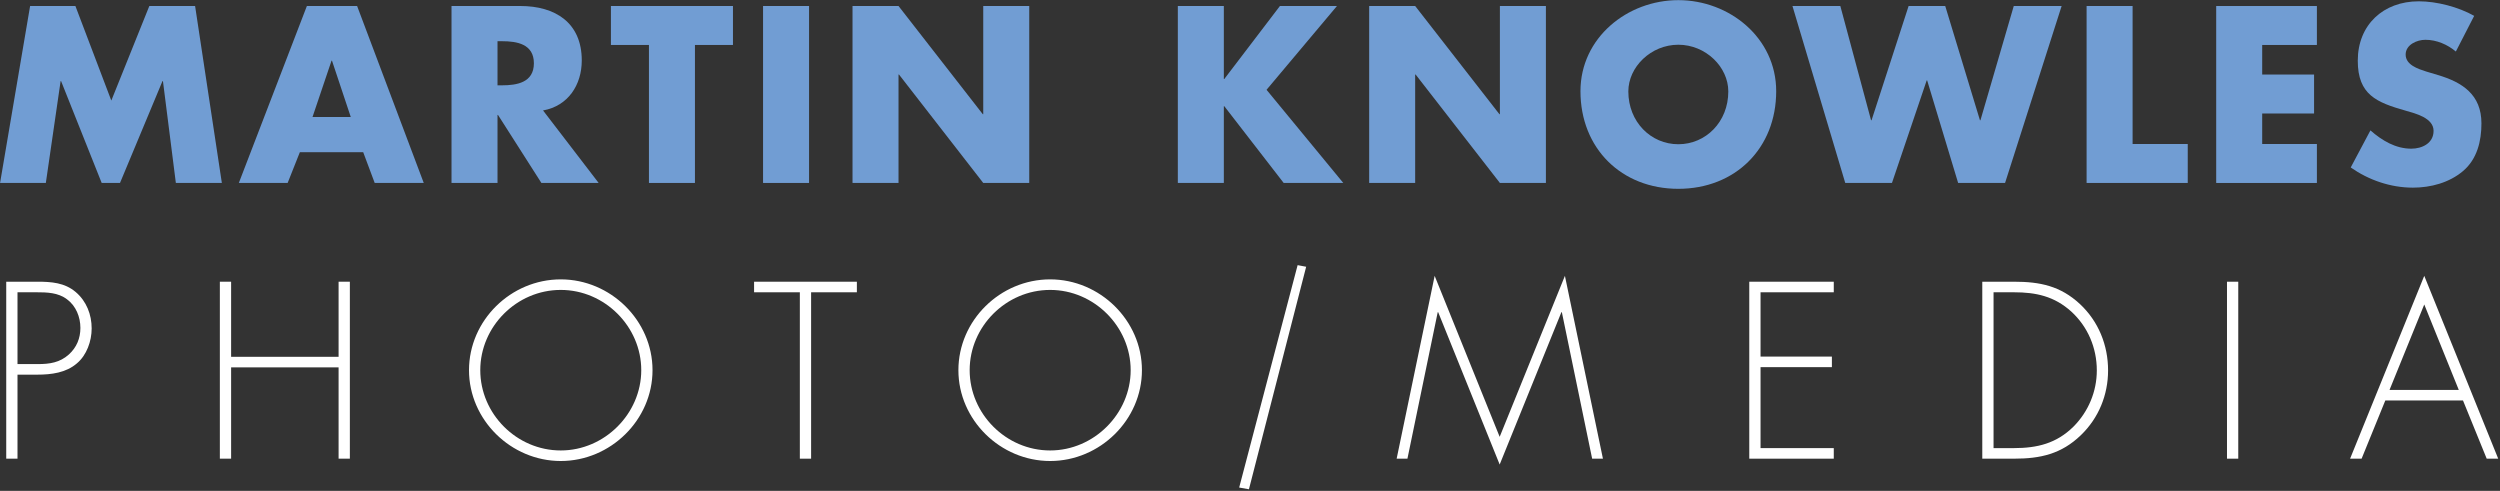
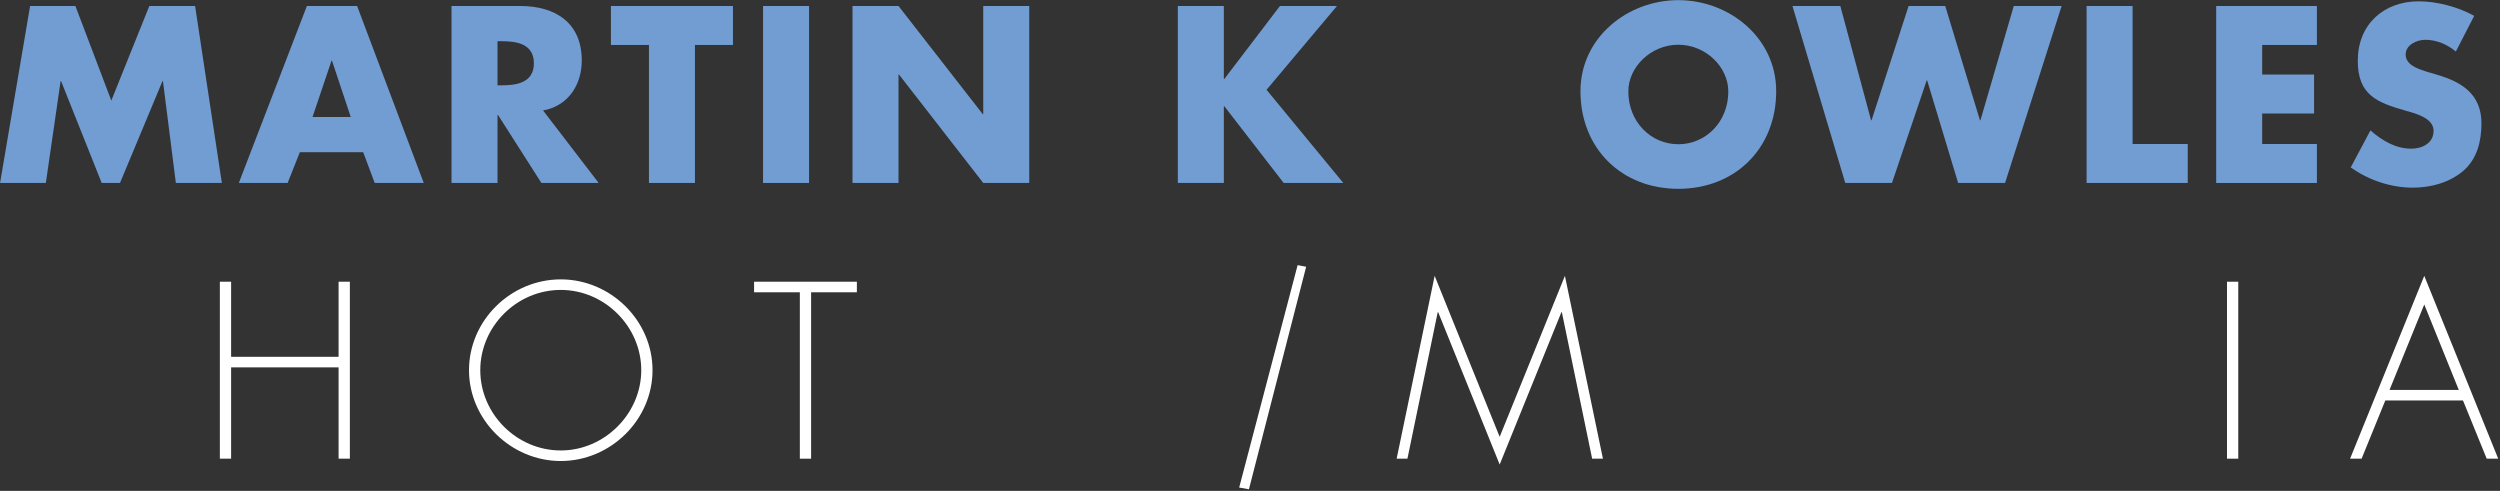
<svg xmlns="http://www.w3.org/2000/svg" width="100%" height="100%" viewBox="0 0 932 183" version="1.1" xml:space="preserve" style="fill-rule:evenodd;clip-rule:evenodd;stroke-linejoin:round;stroke-miterlimit:2;">
  <rect x="0" y="0" width="932" height="183" fill="#333333" stroke="none" />
  <g transform="matrix(1,0,0,1,-305.75,-656.032)">
    <g id="Layer-1" transform="matrix(4.167,0,0,4.167,0,0)">
      <g transform="matrix(1,0,0,1,76.068,173.803)">
        <path d="M0,-15.831L4.052,-15.831L7.265,-7.37L10.666,-15.831L14.76,-15.831L17.154,0L13.039,0L11.884,-9.112L11.842,-9.112L8.042,0L6.404,0L2.771,-9.112L2.729,-9.112L1.407,0L-2.688,0L0,-15.831Z" style="fill:rgb(113,157,211);fill-rule:nonzero;" />
      </g>
      <g transform="matrix(1,0,0,1,103.076,168.911)">
        <path d="M0,-6.047L-0.042,-6.047L-1.743,-1.008L1.68,-1.008L0,-6.047ZM-2.876,2.141L-3.968,4.892L-8.335,4.892L-2.247,-10.939L2.247,-10.939L8.209,4.892L3.821,4.892L2.792,2.141L-2.876,2.141Z" style="fill:rgb(113,157,211);fill-rule:nonzero;" />
      </g>
      <g transform="matrix(1,0,0,1,117.884,166.706)">
        <path d="M0,-1.637L0.399,-1.637C1.743,-1.637 3.254,-1.889 3.254,-3.611C3.254,-5.332 1.743,-5.584 0.399,-5.584L0,-5.584L0,-1.637ZM9.049,7.097L3.926,7.097L0.042,1.009L0,1.009L0,7.097L-4.115,7.097L-4.115,-8.734L2.037,-8.734C5.165,-8.734 7.538,-7.243 7.538,-3.863C7.538,-1.679 6.32,0.211 4.073,0.61L9.049,7.097Z" style="fill:rgb(113,157,211);fill-rule:nonzero;" />
      </g>
      <g transform="matrix(1,0,0,1,135.547,157.972)">
        <path d="M0,15.831L-4.115,15.831L-4.115,3.485L-7.517,3.485L-7.517,0L3.401,0L3.401,3.485L0,3.485L0,15.831Z" style="fill:rgb(113,157,211);fill-rule:nonzero;" />
      </g>
      <g transform="matrix(-1,0,0,1,287.397,-460.225)">
        <rect x="141.641" y="618.197" width="4.115" height="15.831" style="fill:rgb(113,157,211);" />
      </g>
      <g transform="matrix(1,0,0,1,149.645,173.803)">
        <path d="M0,-15.831L4.115,-15.831L11.653,-6.152L11.695,-6.152L11.695,-15.831L15.81,-15.831L15.81,0L11.695,0L4.158,-9.7L4.115,-9.7L4.115,0L0,0L0,-15.831Z" style="fill:rgb(113,157,211);fill-rule:nonzero;" />
      </g>
      <g transform="matrix(1,0,0,1,187.883,173.803)">
        <path d="M0,-15.831L5.102,-15.831L-1.197,-8.335L5.668,0L0.336,0L-4.977,-6.866L-5.019,-6.866L-5.019,0L-9.134,0L-9.134,-15.831L-5.019,-15.831L-5.019,-9.301L-4.977,-9.301L0,-15.831Z" style="fill:rgb(113,157,211);fill-rule:nonzero;" />
      </g>
      <g transform="matrix(1,0,0,1,195.867,173.803)">
-         <path d="M0,-15.831L4.115,-15.831L11.652,-6.152L11.695,-6.152L11.695,-15.831L15.811,-15.831L15.811,0L11.695,0L4.157,-9.7L4.115,-9.7L4.115,0L0,0L0,-15.831Z" style="fill:rgb(113,157,211);fill-rule:nonzero;" />
-       </g>
+         </g>
      <g transform="matrix(1,0,0,1,219.053,166.161)">
        <path d="M0,-0.546C0,2.183 2.016,4.178 4.473,4.178C6.929,4.178 8.944,2.183 8.944,-0.546C8.944,-2.73 6.929,-4.724 4.473,-4.724C2.016,-4.724 0,-2.73 0,-0.546M13.228,-0.567C13.228,4.556 9.553,8.167 4.473,8.167C-0.609,8.167 -4.283,4.556 -4.283,-0.567C-4.283,-5.354 -0.084,-8.713 4.473,-8.713C9.028,-8.713 13.228,-5.354 13.228,-0.567" style="fill:rgb(113,157,211);fill-rule:nonzero;" />
      </g>
      <g transform="matrix(1,0,0,1,240.769,163.578)">
        <path d="M0,4.619L0.042,4.619L3.359,-5.606L6.635,-5.606L9.742,4.619L9.784,4.619L12.766,-5.606L17.049,-5.606L11.988,10.225L7.789,10.225L5.018,1.05L4.977,1.05L1.869,10.225L-2.31,10.225L-7.033,-5.606L-2.75,-5.606L0,4.619Z" style="fill:rgb(113,157,211);fill-rule:nonzero;" />
      </g>
      <g transform="matrix(1,0,0,1,264.166,161.457)">
        <path d="M0,8.861L4.934,8.861L4.934,12.346L-4.115,12.346L-4.115,-3.485L0,-3.485L0,8.861Z" style="fill:rgb(113,157,211);fill-rule:nonzero;" />
      </g>
      <g transform="matrix(1,0,0,1,275.761,170.319)">
        <path d="M0,-8.861L0,-6.215L4.641,-6.215L4.641,-2.73L0,-2.73L0,-0.001L4.893,-0.001L4.893,3.485L-4.115,3.485L-4.115,-12.346L4.893,-12.346L4.893,-8.861L0,-8.861Z" style="fill:rgb(113,157,211);fill-rule:nonzero;" />
      </g>
      <g transform="matrix(1,0,0,1,293.087,169.73)">
        <path d="M0,-7.685C-0.756,-8.315 -1.721,-8.735 -2.729,-8.735C-3.484,-8.735 -4.492,-8.294 -4.492,-7.412C-4.492,-6.488 -3.381,-6.131 -2.666,-5.9L-1.617,-5.585C0.588,-4.935 2.289,-3.822 2.289,-1.26C2.289,0.315 1.91,1.931 0.65,3.002C-0.588,4.052 -2.246,4.493 -3.842,4.493C-5.836,4.493 -7.789,3.821 -9.406,2.687L-7.643,-0.63C-6.613,0.273 -5.396,1.007 -3.988,1.007C-3.023,1.007 -1.994,0.524 -1.994,-0.588C-1.994,-1.743 -3.611,-2.142 -4.492,-2.394C-7.076,-3.129 -8.775,-3.801 -8.775,-6.866C-8.775,-10.079 -6.488,-12.178 -3.316,-12.178C-1.721,-12.178 0.23,-11.674 1.639,-10.876L0,-7.685Z" style="fill:rgb(113,157,211);fill-rule:nonzero;" />
      </g>
      <g transform="matrix(1,0,0,1,76.766,191.099)">
-         <path d="M0,-1.091C1.029,-1.091 1.953,-1.217 2.771,-1.952C3.465,-2.582 3.801,-3.401 3.801,-4.324C3.801,-5.311 3.402,-6.298 2.604,-6.886C1.807,-7.495 0.799,-7.516 -0.168,-7.516L-1.826,-7.516L-1.826,-1.091L0,-1.091ZM-1.826,7.37L-2.834,7.37L-2.834,-8.461L-0.041,-8.461C1.197,-8.461 2.395,-8.377 3.381,-7.537C4.346,-6.718 4.809,-5.521 4.809,-4.282C4.809,-3.149 4.367,-1.889 3.486,-1.154C2.52,-0.314 1.197,-0.146 -0.041,-0.146L-1.826,-0.146L-1.826,7.37Z" style="fill:white;fill-rule:nonzero;" />
-       </g>
+         </g>
      <g transform="matrix(1,0,0,1,103.666,191.75)">
        <path d="M0,-2.393L0,-9.112L1.008,-9.112L1.008,6.719L0,6.719L0,-1.448L-9.615,-1.448L-9.615,6.719L-10.623,6.719L-10.623,-9.112L-9.615,-9.112L-9.615,-2.393L0,-2.393Z" style="fill:white;fill-rule:nonzero;" />
      </g>
      <g transform="matrix(1,0,0,1,116.342,190.554)">
        <path d="M0,0C0,3.905 3.254,7.181 7.201,7.181C11.127,7.181 14.402,3.884 14.402,0C14.402,-3.905 11.127,-7.181 7.201,-7.181C3.254,-7.181 0,-3.905 0,0M15.41,0C15.41,4.451 11.652,8.125 7.201,8.125C2.75,8.125 -1.008,4.451 -1.008,0C-1.008,-4.451 2.729,-8.125 7.201,-8.125C11.652,-8.125 15.41,-4.451 15.41,0" style="fill:white;fill-rule:nonzero;" />
      </g>
      <g transform="matrix(1,0,0,1,145.94,182.639)">
        <path d="M0,15.831L-1.008,15.831L-1.008,0.945L-5.102,0.945L-5.102,0L4.094,0L4.094,0.945L0,0.945L0,15.831Z" style="fill:white;fill-rule:nonzero;" />
      </g>
      <g transform="matrix(1,0,0,1,160.125,190.554)">
-         <path d="M0,0C0,3.905 3.254,7.181 7.201,7.181C11.129,7.181 14.404,3.884 14.404,0C14.404,-3.905 11.129,-7.181 7.201,-7.181C3.254,-7.181 0,-3.905 0,0M15.412,0C15.412,4.451 11.652,8.125 7.201,8.125C2.75,8.125 -1.008,4.451 -1.008,0C-1.008,-4.451 2.73,-8.125 7.201,-8.125C11.652,-8.125 15.412,-4.451 15.412,0" style="fill:white;fill-rule:nonzero;" />
-       </g>
+         </g>
      <g transform="matrix(-0.249,0.968,0.968,0.249,196.057,196.546)">
        <path d="M-13.32,-9.446L7.245,-9.446L7.312,-10.33L-13.269,-10.223L-13.32,-9.446Z" style="fill:white;fill-rule:nonzero;" />
      </g>
      <g transform="matrix(1,0,0,1,213.106,195.74)">
        <path d="M0,-10.372L-0.043,-10.372L-5.564,3.254L-11.064,-10.372L-11.107,-10.372L-13.816,2.73L-14.781,2.73L-11.381,-13.626L-5.564,0.777L0.273,-13.626L3.674,2.73L2.709,2.73L0,-10.372Z" style="fill:white;fill-rule:nonzero;" />
      </g>
      <g transform="matrix(1,0,0,1,230.881,197.525)">
-         <path d="M0,-13.941L0,-8.188L6.383,-8.188L6.383,-7.243L0,-7.243L0,0L6.551,0L6.551,0.945L-1.008,0.945L-1.008,-14.886L6.551,-14.886L6.551,-13.941L0,-13.941Z" style="fill:white;fill-rule:nonzero;" />
-       </g>
+         </g>
      <g transform="matrix(1,0,0,1,253.555,183.584)">
-         <path d="M0,13.941C2.078,13.941 3.799,13.521 5.311,12.03C6.654,10.687 7.41,8.881 7.41,6.991C7.41,4.976 6.613,3.086 5.123,1.721C3.611,0.357 1.973,0 0,0L-1.828,0L-1.828,13.941L0,13.941ZM-2.836,-0.945L0.02,-0.945C2.33,-0.945 4.156,-0.567 5.898,1.049C7.559,2.603 8.418,4.724 8.418,6.991C8.418,9.175 7.578,11.253 5.982,12.786C4.24,14.466 2.371,14.886 0.02,14.886L-2.836,14.886L-2.836,-0.945Z" style="fill:white;fill-rule:nonzero;" />
-       </g>
+         </g>
      <g transform="matrix(-1,0,0,1,546.232,-410.891)">
        <rect x="272.612" y="593.53" width="1.008" height="15.831" style="fill:white;" />
      </g>
      <g transform="matrix(1,0,0,1,290.26,195.907)">
        <path d="M0,-11.232L-3.107,-3.589L3.088,-3.589L0,-11.232ZM-3.484,-2.645L-5.605,2.562L-6.635,2.562L0,-13.794L6.615,2.562L5.586,2.562L3.465,-2.645L-3.484,-2.645Z" style="fill:white;fill-rule:nonzero;" />
      </g>
    </g>
  </g>
</svg>